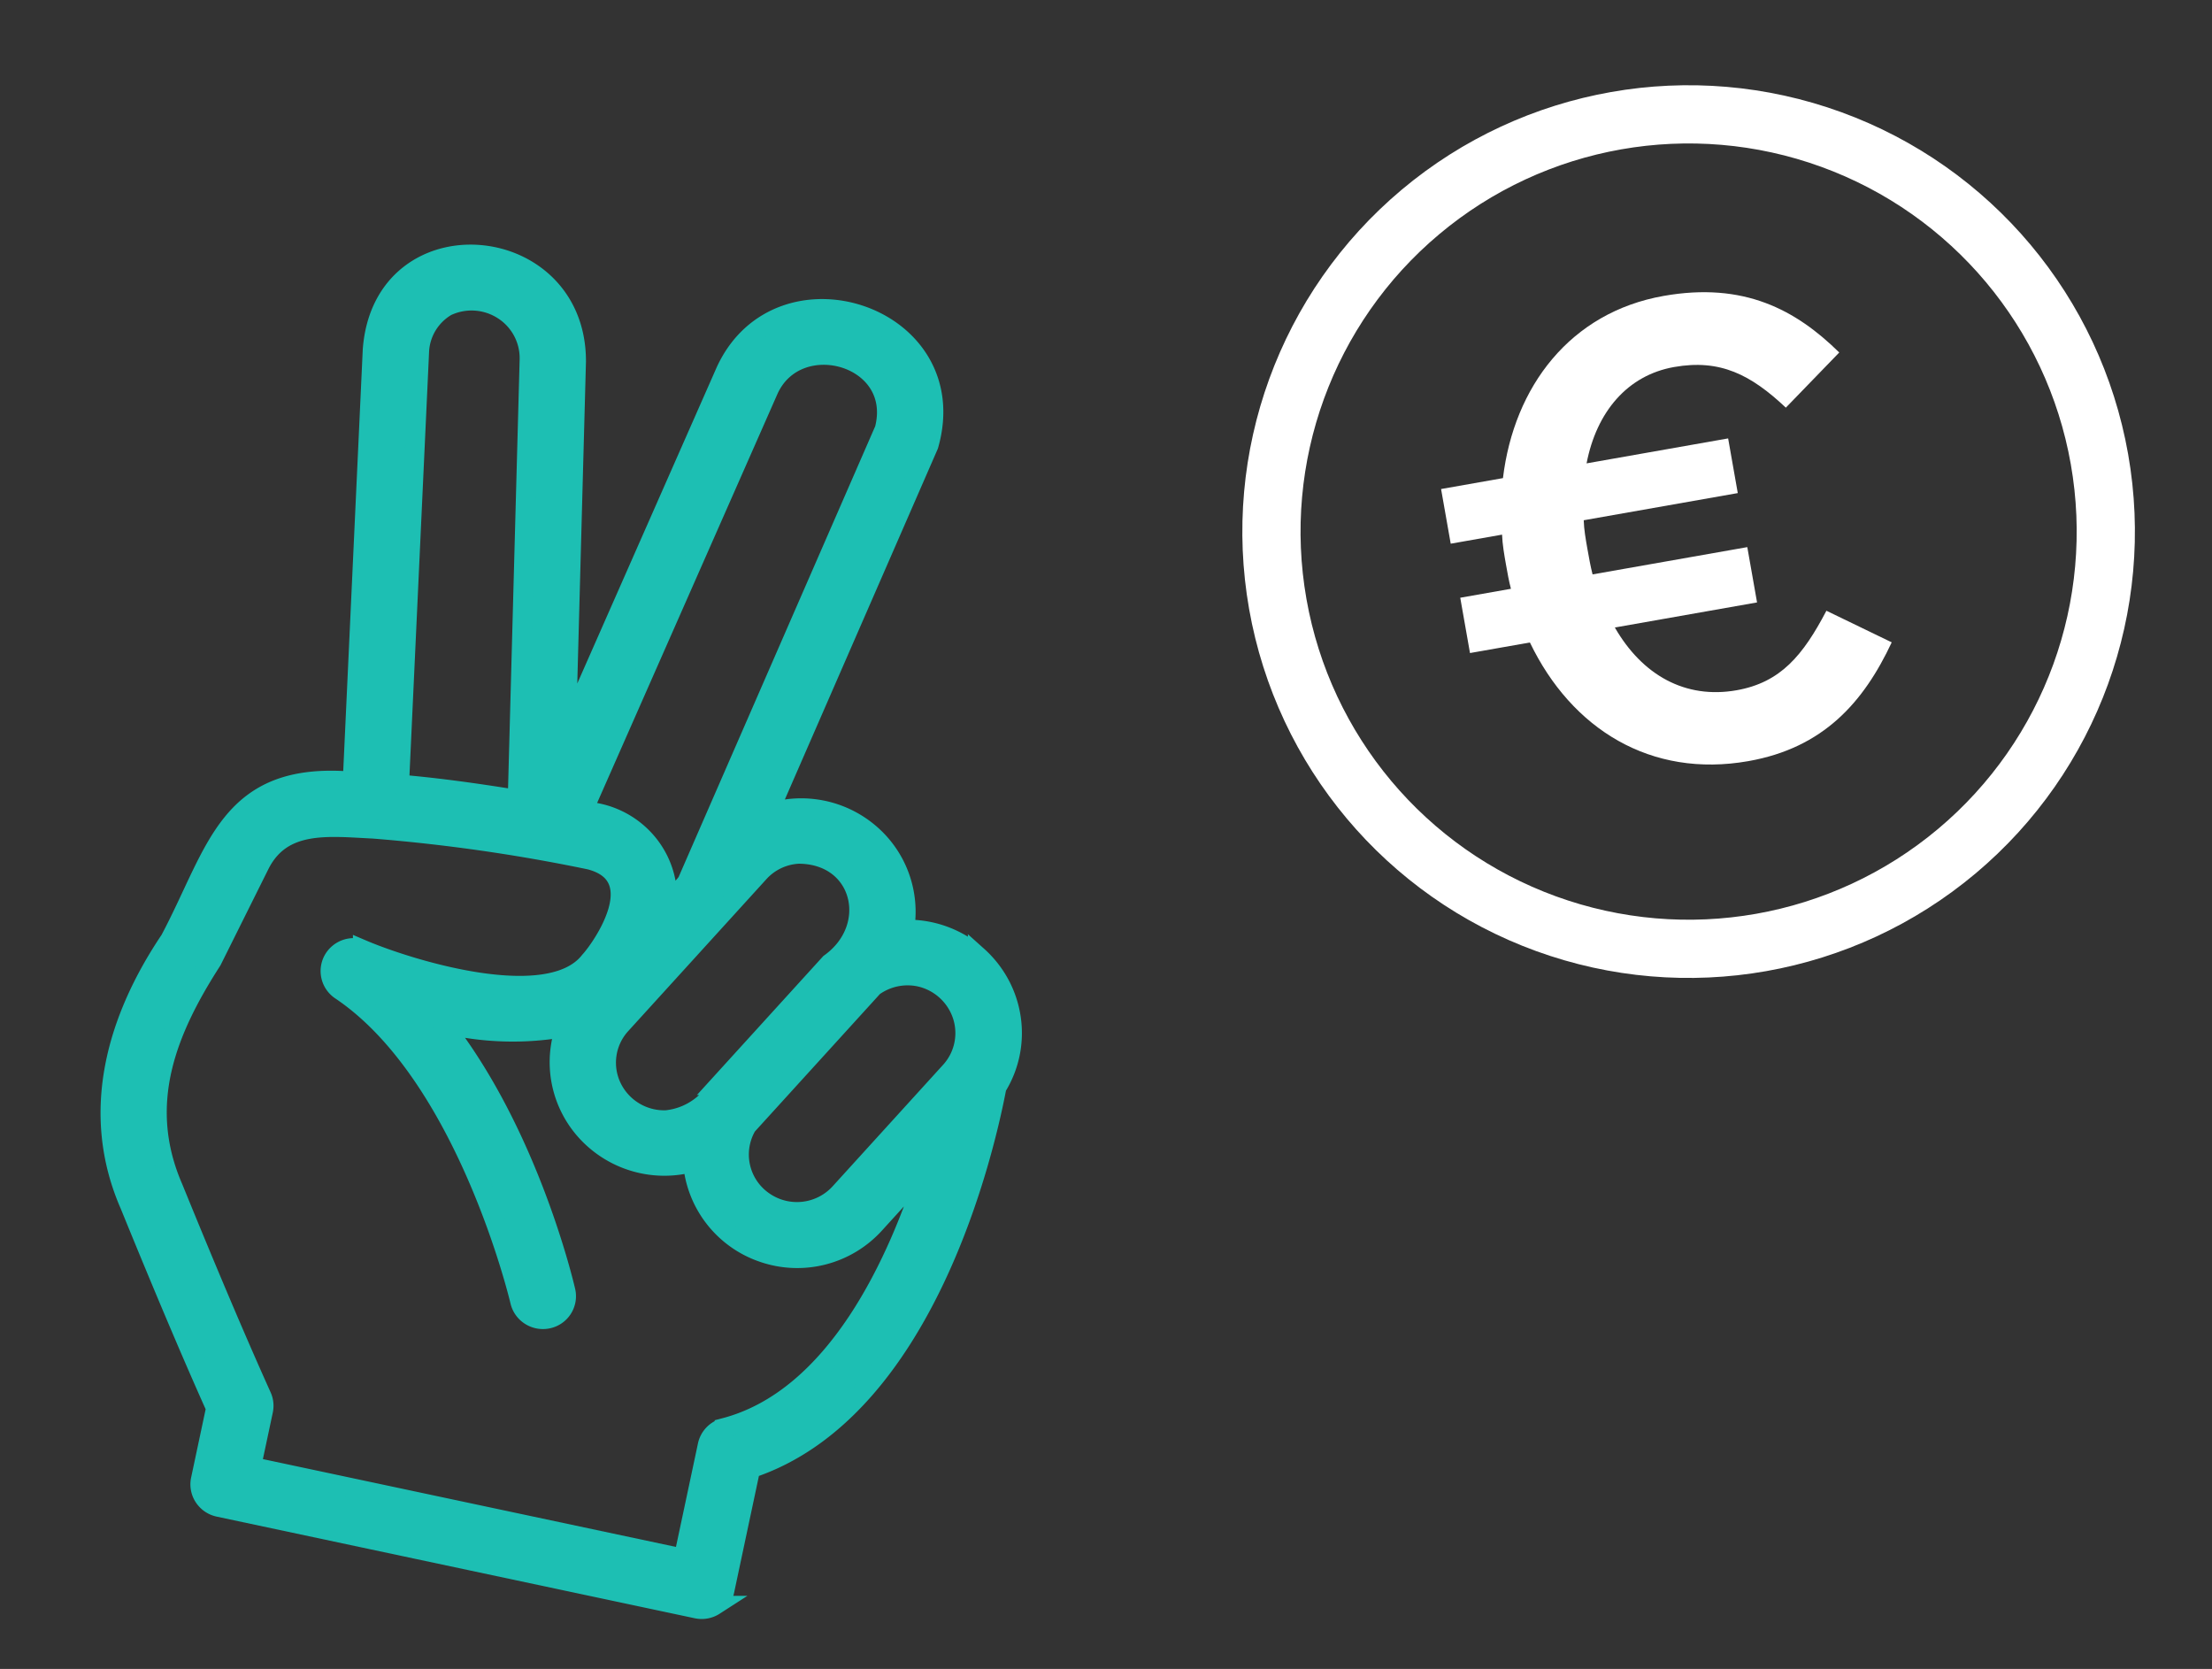
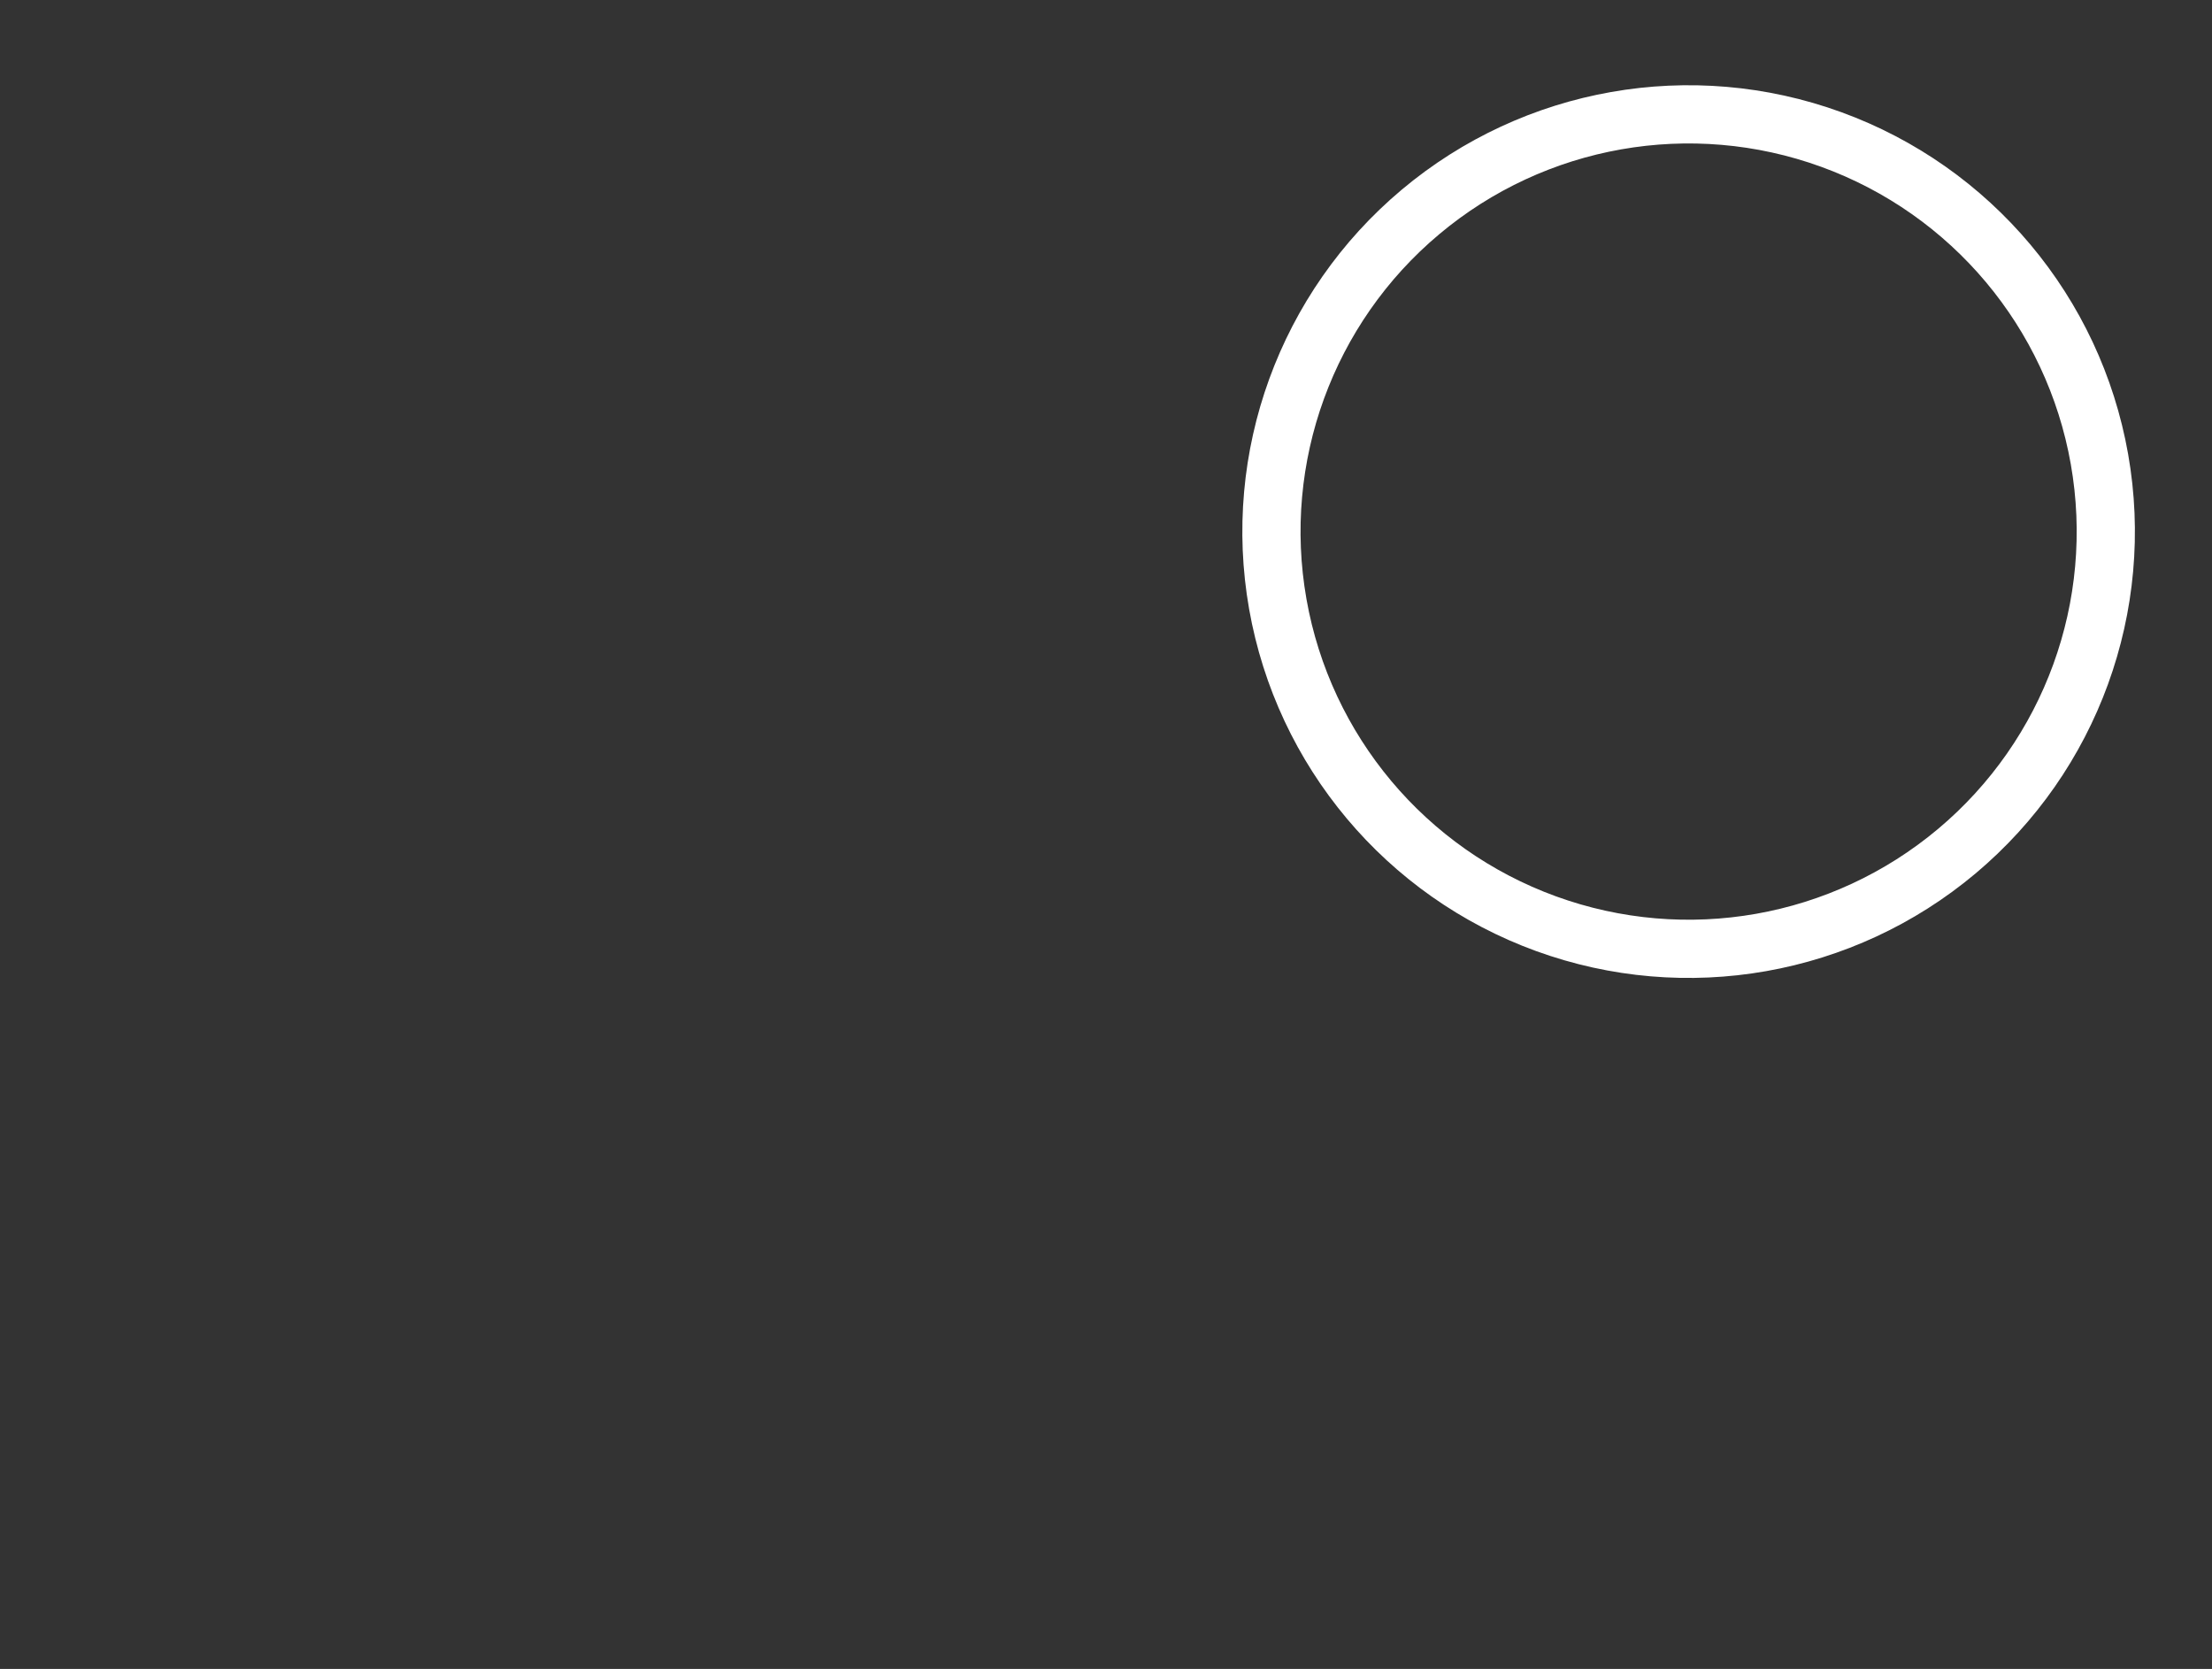
<svg xmlns="http://www.w3.org/2000/svg" width="114" height="86" viewBox="0 0 114 86">
  <rect x="0" y="0" width="114" height="86" fill="#333333" stroke="none" />
  <g fill="none" fill-rule="evenodd">
-     <path d="M50.382 49.259a5.41 5.41 0 0 0-3.773-1.366 5.307 5.307 0 0 0-1.796-4.96 5.43 5.43 0 0 0-5.22-1.024l8.272-18.965c1.921-6.712-7.697-9.858-10.472-3.814l-8.21 18.618.516-19.127c.011-6.812-9.975-7.663-10.504-.59l-1.03 22.232c-6.434-.55-6.975 3.59-9.409 8.166-2.715 4.034-4.18 8.853-2.067 13.672 1.74 4.267 3.192 7.694 4.432 10.459l-.782 3.68a1.19 1.19 0 0 0 .17.901c.176.267.451.454.765.52l24.635 5.237c.314.067.642.008.91-.165a1.19 1.19 0 0 0 .523-.754l1.34-6.306C47.735 72.67 50.79 59.085 51.37 56.018c1.36-2.186.944-5.029-.988-6.76zM47.4 50.34a2.996 2.996 0 0 1 2.19 1.979 2.926 2.926 0 0 1-.596 2.864l-5.72 6.29a2.989 2.989 0 0 1-3.96.396 2.925 2.925 0 0 1-.816-3.86l6.517-7.164a3 3 0 0 1 2.385-.505zm-6.231-6.334c3.295.018 4.18 3.783 1.601 5.629l-5.722 6.29a3.498 3.498 0 0 1-2.71 1.786 2.994 2.994 0 0 1-2.8-1.68 2.912 2.912 0 0 1 .437-3.201l7.155-7.866a2.93 2.93 0 0 1 2.039-.958zm-1.558-23.91c1.479-3.278 6.95-1.761 5.97 2.028L35.482 45.277c.086.11-1.042 1.224-1.094 1.313a4.45 4.45 0 0 0-1.15-3.304 4.552 4.552 0 0 0-3.198-1.486l9.571-21.704zm-16.584-4.31a2.996 2.996 0 0 1 2.907.197 2.942 2.942 0 0 1 1.346 2.562l-.612 22.661c-2.331-.382-4.348-.644-6.087-.79l1.031-22.265c.031-.978.565-1.87 1.415-2.366zM37.333 73.57a1.195 1.195 0 0 0-.872.906l-1.239 5.828-22.266-4.733.614-2.888a1.187 1.187 0 0 0-.08-.735c-1.262-2.799-2.754-6.31-4.558-10.735-1.884-4.328-.316-8.127 1.993-11.714l2.465-4.949c1.154-2.279 3.513-1.952 5.864-1.838 3.745.299 7.468.832 11.147 1.597 3.214.835.605 4.544-.014 5.213-2.095 2.683-9.33.416-11.698-.592a1.214 1.214 0 0 0-1.52.534 1.195 1.195 0 0 0 .372 1.557c6.494 4.344 9.233 15.934 9.26 16.05.16.634.801 1.028 1.444.885a1.191 1.191 0 0 0 .915-1.406c-.094-.41-1.932-8.206-6.376-13.82 2.084.512 4.253.58 6.361.197a5.302 5.302 0 0 0 1.137 5.452 5.443 5.443 0 0 0 5.418 1.506 5.364 5.364 0 0 0 3.634 4.664 5.4 5.4 0 0 0 5.743-1.469l2.773-3.048c-1.532 4.897-4.713 12.032-10.517 13.538z" stroke="#1DBFB3" fill="#1DBFB3" fill-rule="nonzero" />
    <g transform="rotate(-10 87.937 -350.04)">
      <circle stroke="#FFF" stroke-width="3" cx="21.5" cy="21.5" r="21.5" />
-       <path d="M30.748 13.76c-1.826-2.559-4.204-4.443-8.407-4.443-4.893 0-8.407 3.264-9.786 7.808H9.317v2.86h2.687c-.069.505-.069 1.044-.069 1.549 0 .437 0 .875.035 1.279H9.317v2.894h3.135c1.344 4.779 4.927 7.976 10.027 7.976 3.927 0 6.374-1.952 8.338-4.745l-3.032-2.188c-1.585 2.053-2.964 3.231-5.272 3.231-2.688 0-4.651-1.615-5.616-4.274h7.442v-2.894h-8.097c-.034-.438-.034-.875-.034-1.347 0-.504 0-1.01.069-1.48h8.062v-2.861h-7.408c.965-2.524 2.86-4.106 5.306-4.106 2.412 0 3.825 1.077 5.306 3.062l3.205-2.322z" fill="#FFF" fill-rule="nonzero" />
    </g>
  </g>
</svg>